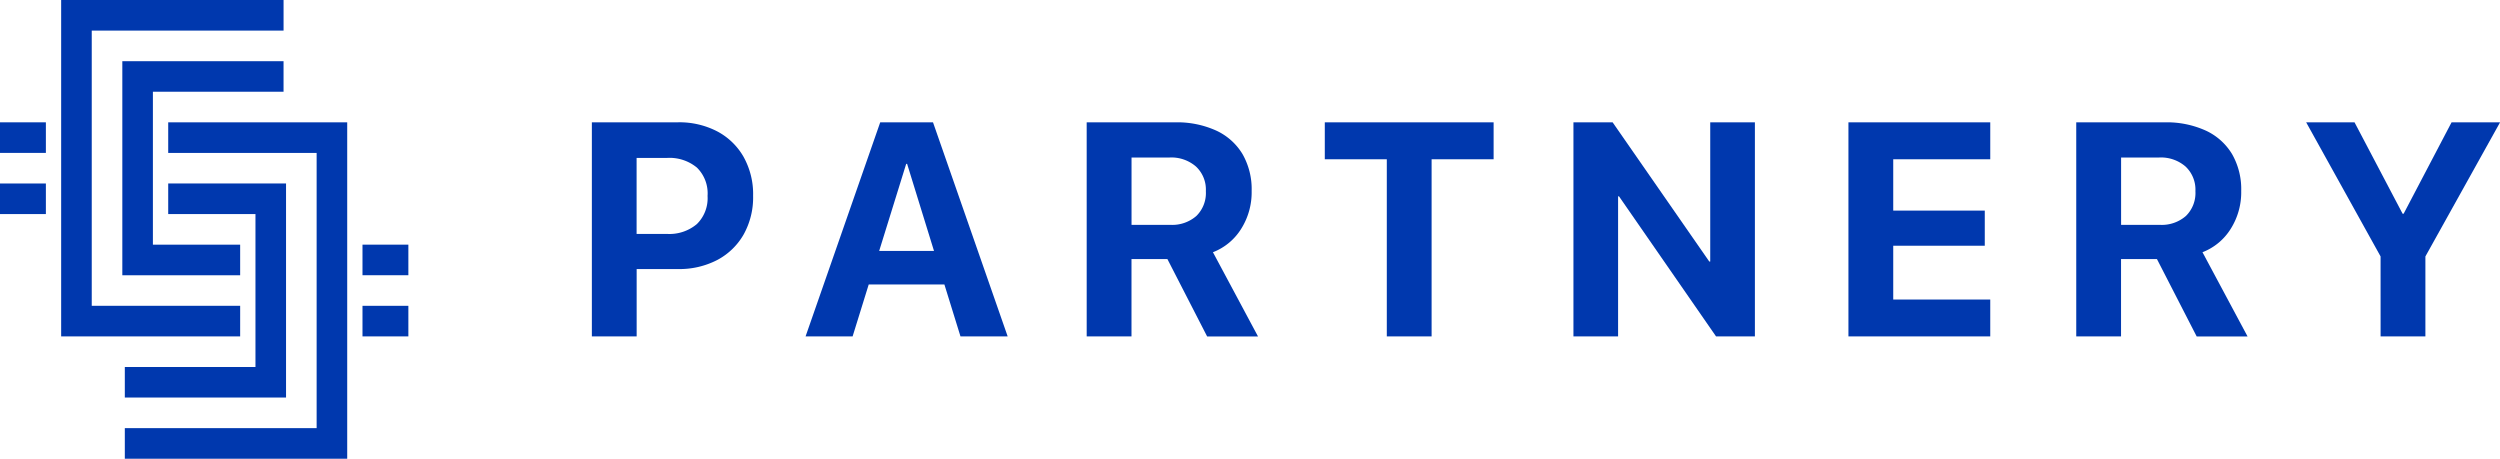
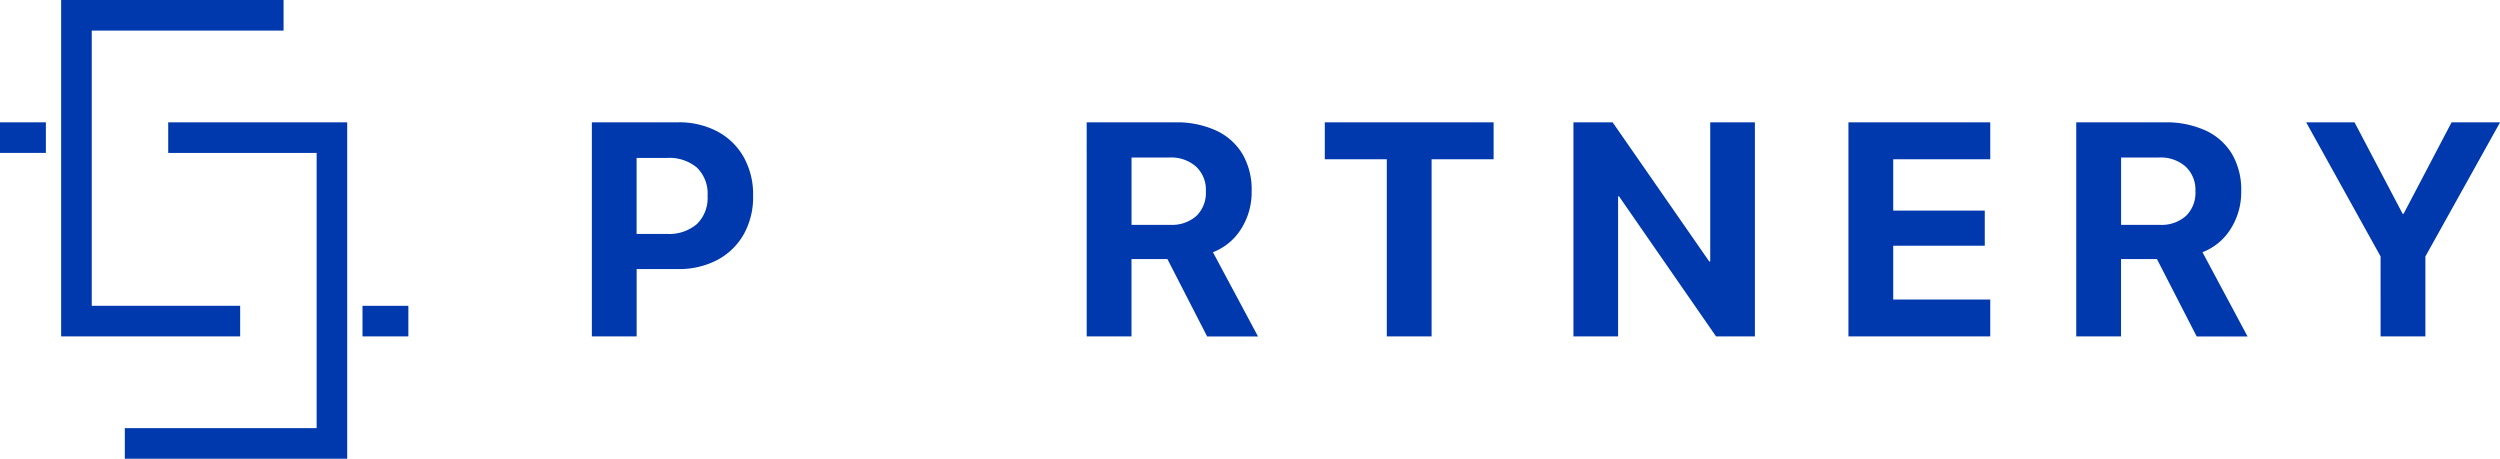
<svg xmlns="http://www.w3.org/2000/svg" width="181.424" height="33.29" viewBox="0 0 181.424 33.29">
  <defs>
    <clipPath id="clip-path">
      <rect id="Rechteck_5" data-name="Rechteck 5" width="181.424" height="33.29" fill="#0038ae" />
    </clipPath>
  </defs>
  <g id="Gruppe_2" data-name="Gruppe 2" transform="translate(0 0)">
    <g id="Gruppe_1" data-name="Gruppe 1" transform="translate(0 0)" clip-path="url(#clip-path)">
      <path id="Pfad_1" data-name="Pfad 1" d="M77.146,16.187a4.761,4.761,0,0,0-1.911-1.858,5.947,5.947,0,0,0-2.864-.663H66.128V29.2h3.251V24.315h2.993a5.954,5.954,0,0,0,2.864-.662A4.765,4.765,0,0,0,77.146,21.8a5.515,5.515,0,0,0,.684-2.788v-.023a5.536,5.536,0,0,0-.684-2.8m-2.621,2.831a2.626,2.626,0,0,1-.775,2.029,3.086,3.086,0,0,1-2.175.716h-2.2V16.251h2.2a3.116,3.116,0,0,1,2.175.7A2.62,2.62,0,0,1,74.525,19Z" transform="translate(-23.177 -4.79)" fill="#0038ae" />
-       <path id="Pfad_2" data-name="Pfad 2" d="M101.247,29.2h3.424L99.254,13.668H95.423L90.007,29.2H93.42l1.169-3.768h5.491Zm-5.9-6.2,1.961-6.32h.066L99.326,23Z" transform="translate(-31.546 -4.79)" fill="#0038ae" />
      <path id="Pfad_3" data-name="Pfad 3" d="M121.414,13.668h6.416a6.85,6.85,0,0,1,2.988.6,4.356,4.356,0,0,1,1.906,1.706,5.121,5.121,0,0,1,.662,2.67v.021a4.965,4.965,0,0,1-.759,2.729,4.192,4.192,0,0,1-2.051,1.7l3.273,6.115h-3.692l-2.886-5.62h-2.605V29.2h-3.251Zm6.061,7.439a2.662,2.662,0,0,0,1.9-.646,2.331,2.331,0,0,0,.688-1.787v-.021a2.293,2.293,0,0,0-.716-1.776,2.72,2.72,0,0,0-1.911-.657h-2.767v4.888Z" transform="translate(-42.554 -4.79)" fill="#0038ae" />
      <path id="Pfad_4" data-name="Pfad 4" d="M152.519,16.348h-4.5V13.668H160.27v2.681h-4.5V29.2h-3.251Z" transform="translate(-51.879 -4.79)" fill="#0038ae" />
      <path id="Pfad_5" data-name="Pfad 5" d="M185.727,13.667v10.1h-.071l-7.013-10.1H175.8V29.2h3.24V19.04h.068L186.147,29.2h2.821V13.667Z" transform="translate(-61.616 -4.79)" fill="#0038ae" />
      <path id="Pfad_6" data-name="Pfad 6" d="M206.524,13.667h10.292v2.681h-7.041v3.726h6.643v2.551h-6.643v3.9h7.041V29.2H206.524Z" transform="translate(-72.384 -4.79)" fill="#0038ae" />
      <path id="Pfad_7" data-name="Pfad 7" d="M231.977,13.668h6.415a6.849,6.849,0,0,1,2.988.6,4.356,4.356,0,0,1,1.906,1.706,5.121,5.121,0,0,1,.663,2.67v.021a4.96,4.96,0,0,1-.76,2.729,4.19,4.19,0,0,1-2.051,1.7l3.273,6.115h-3.692l-2.886-5.62h-2.605V29.2h-3.25Zm6.06,7.439a2.66,2.66,0,0,0,1.9-.646,2.331,2.331,0,0,0,.689-1.787v-.021a2.3,2.3,0,0,0-.715-1.776,2.721,2.721,0,0,0-1.911-.657h-2.768v4.888Z" transform="translate(-81.305 -4.79)" fill="#0038ae" />
      <path id="Pfad_8" data-name="Pfad 8" d="M263.064,23.4l-5.4-9.732h3.51l3.488,6.632h.075l3.478-6.632h3.52L266.316,23.4v5.8h-3.251Z" transform="translate(-90.306 -4.79)" fill="#0038ae" />
-       <path id="Pfad_9" data-name="Pfad 9" d="M25.367,6.834h-11.7V22.369h8.551V20.149H15.886V9.053h9.481Z" transform="translate(-4.79 -2.395)" fill="#0038ae" />
-       <rect id="Rechteck_1" data-name="Rechteck 1" width="3.329" height="2.219" transform="translate(26.306 17.754)" fill="#0038ae" />
      <rect id="Rechteck_2" data-name="Rechteck 2" width="3.329" height="2.219" transform="translate(26.306 22.193)" fill="#0038ae" />
      <path id="Pfad_10" data-name="Pfad 10" d="M17.094,15.887H27.865V35.861H13.945V38.08H30.084V13.667H17.094Z" transform="translate(-4.887 -4.79)" fill="#0038ae" />
      <rect id="Rechteck_3" data-name="Rechteck 3" width="3.329" height="2.219" transform="translate(0 8.877)" fill="#0038ae" />
-       <rect id="Rechteck_4" data-name="Rechteck 4" width="3.329" height="2.219" transform="translate(0 13.316)" fill="#0038ae" />
-       <path id="Pfad_11" data-name="Pfad 11" d="M23.426,33.817H13.945v2.219h11.7V20.5H17.094v2.219h6.332Z" transform="translate(-4.887 -7.185)" fill="#0038ae" />
      <path id="Pfad_12" data-name="Pfad 12" d="M19.824,22.193H9.053V2.219h13.92V0H6.833V24.412h12.99Z" transform="translate(-2.395 0)" fill="#0038ae" />
    </g>
  </g>
</svg>